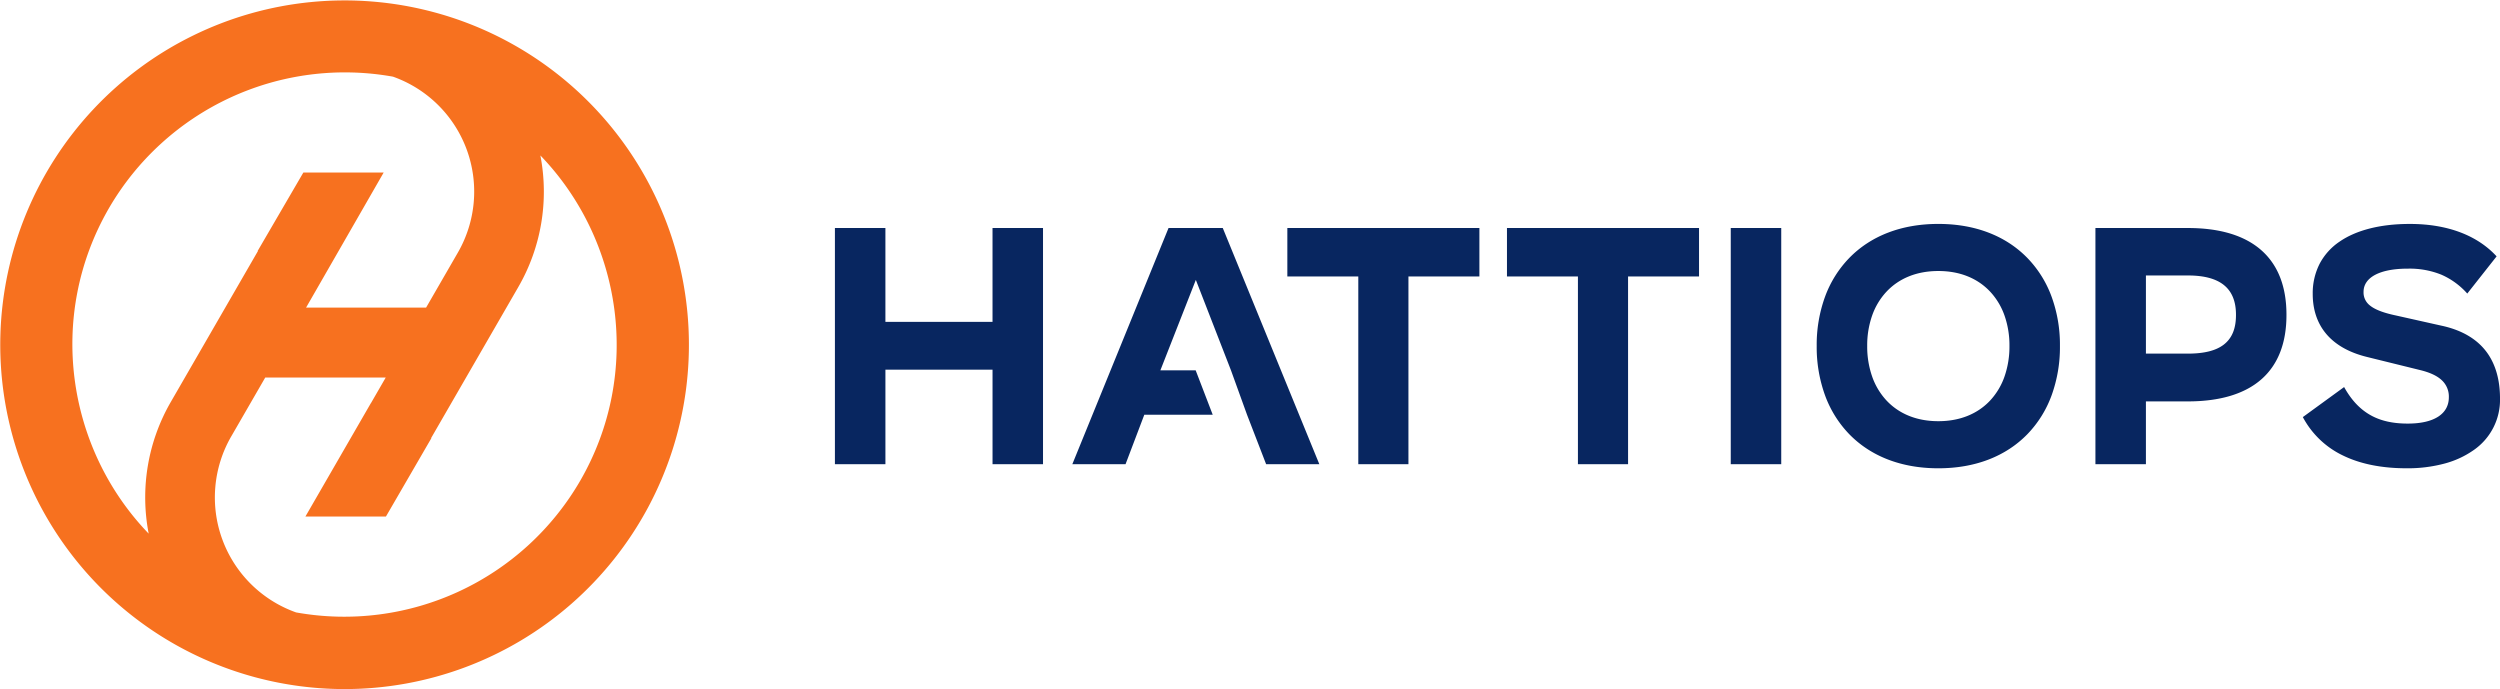
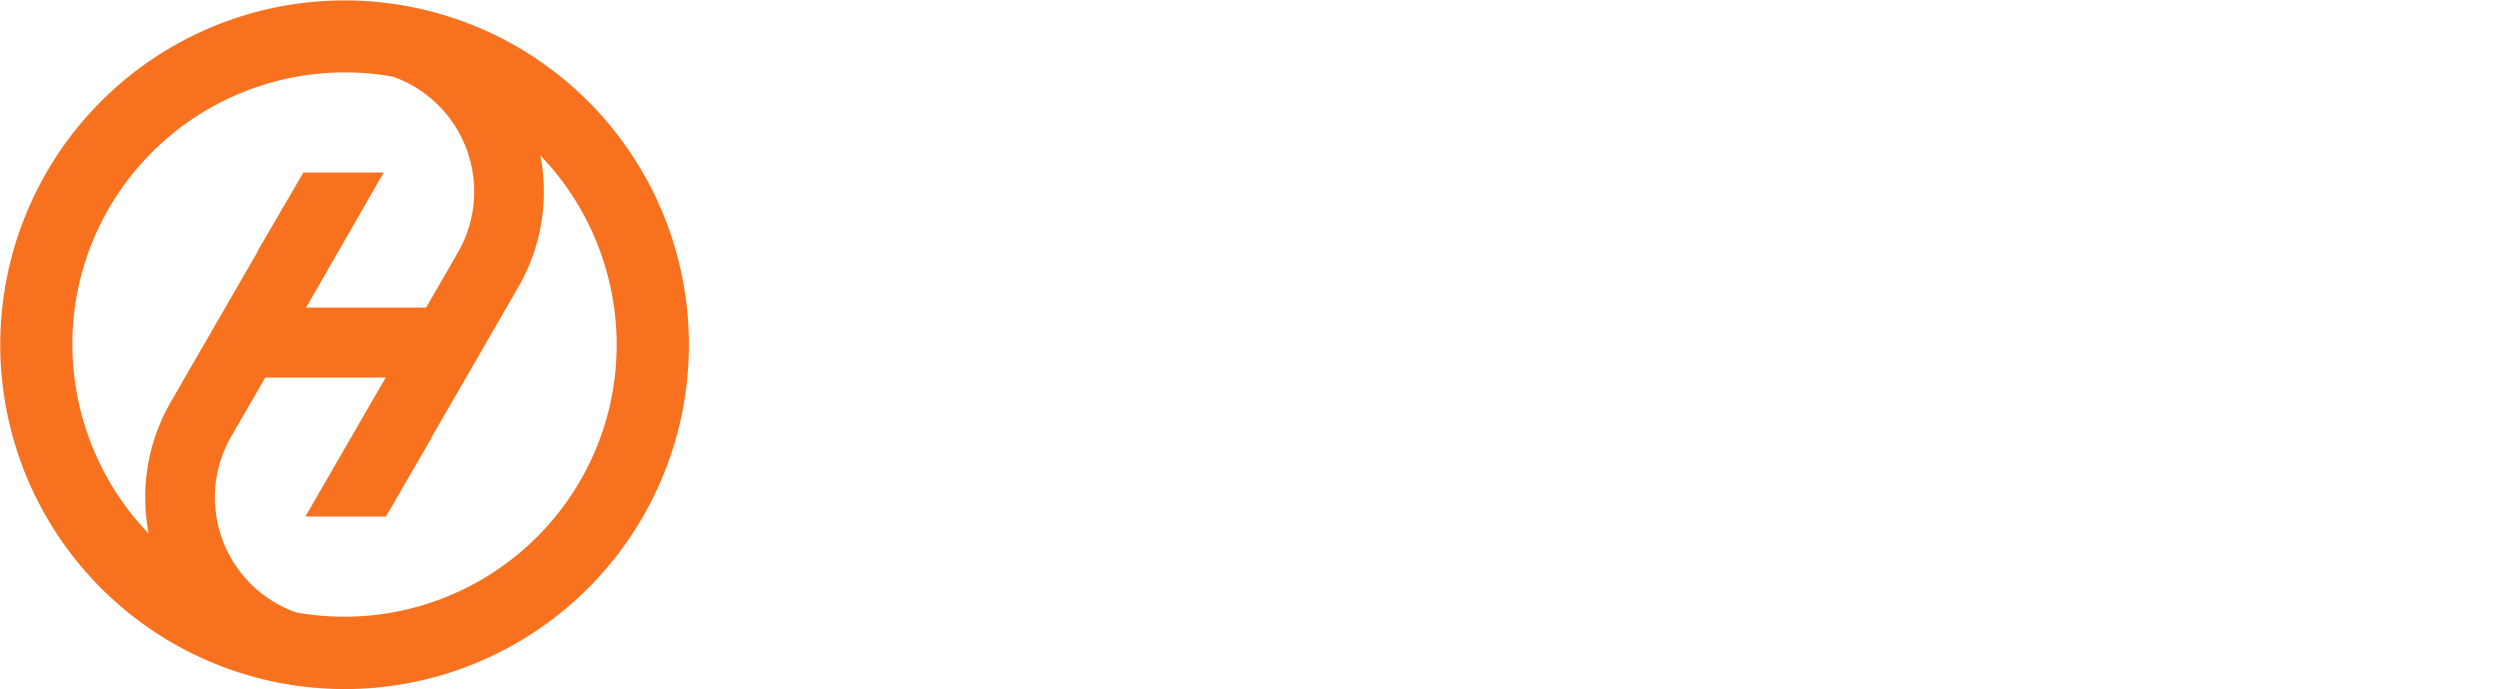
<svg xmlns="http://www.w3.org/2000/svg" width="1292.011" height="356.117" viewBox="0 0 1292.011 356.117">
  <g id="Group_23296" data-name="Group 23296" transform="translate(-538.635 -551.133)">
-     <path id="Path_154171" data-name="Path 154171" d="M-7646.6-3726.715h-.176c-12.912,0-24.019-2.247-33.014-6.68a45.785,45.785,0,0,1-20.582-19.777l21.332-15.523c3.833,6.9,8.459,11.744,14.146,14.8,5.117,2.745,11.216,4.08,18.646,4.08h.177c13.445,0,21.157-4.95,21.157-13.581a11.484,11.484,0,0,0-3.657-8.842c-2.449-2.3-6.157-4.019-11.331-5.268l-27.151-6.7c-9.636-2.347-16.94-6.568-21.707-12.544-4.312-5.411-6.5-12.169-6.5-20.083a33.4,33.4,0,0,1,3.634-15.695,31.577,31.577,0,0,1,10.229-11.312c8.68-5.986,21.2-9.15,36.206-9.15h.175c19.226,0,34.711,5.794,44.782,16.757l-15.16,19.224a38.516,38.516,0,0,0-13.356-9.746,43.647,43.647,0,0,0-17.32-3.131h-.177c-14.24,0-22.743,4.484-22.743,12a8.464,8.464,0,0,0,3.264,7.011c2.594,2.131,6.949,3.817,13.311,5.156l23.622,5.291c11.01,2.351,19.136,7.3,24.154,14.708,4.092,6.045,6.168,13.8,6.168,23.039a31.53,31.53,0,0,1-13.551,26.523,47.221,47.221,0,0,1-15.232,7.035A73.365,73.365,0,0,1-7646.6-3726.715Zm-242.063,0h-.176c-18.869,0-34.776-6.113-46-17.681a56.829,56.829,0,0,1-12.441-19.969,73.14,73.14,0,0,1-4.328-25.491v-.176a72.63,72.63,0,0,1,4.328-25.39,56.746,56.746,0,0,1,12.441-19.917c11.229-11.553,27.132-17.659,46-17.659h.176c18.862,0,34.767,6.106,45.993,17.659a56.7,56.7,0,0,1,12.443,19.917,72.6,72.6,0,0,1,4.327,25.39v.176a73.106,73.106,0,0,1-4.327,25.491,56.785,56.785,0,0,1-12.443,19.969C-7853.894-3732.829-7869.8-3726.715-7888.667-3726.715Zm-.176-101.946c-11.008,0-20.295,3.75-26.861,10.848a35.064,35.064,0,0,0-7.275,12.22,46.4,46.4,0,0,0-2.533,15.561v.176a46.927,46.927,0,0,0,2.533,15.661,35.174,35.174,0,0,0,7.275,12.271c6.56,7.11,15.846,10.868,26.861,10.868h.176c11.017,0,20.306-3.758,26.863-10.868a35.235,35.235,0,0,0,7.275-12.271,46.948,46.948,0,0,0,2.53-15.661v-.176a46.431,46.431,0,0,0-2.53-15.561,35.154,35.154,0,0,0-7.275-12.22c-6.566-7.1-15.856-10.848-26.863-10.848Zm-319.8,99.831h-.006l-27.506,0-9.871-25.572-8.287-22.928-18.162-46.742-18.332,46.742h18.248l8.8,22.928H-8299.1l-9.7,25.572h-27.5l49.717-122.052h28.031l49.9,122.052Zm-142.809,0h0l-26.092,0v-48.856h-55.359v48.856H-8459v-122.052h26.094v48.5h55.359v-48.5h26.094v122.054Zm569.981,0h-26.095v-122.052h47.779c16.554,0,29.329,3.865,37.971,11.487,8.613,7.6,12.979,18.806,12.979,33.312v.176c0,14.494-4.366,25.673-12.979,33.226s-21.4,11.4-37.971,11.4h-21.685v32.452Zm0-97.533v40.391h21.685c8.43,0,14.507-1.53,18.576-4.676,4.227-3.267,6.281-8.258,6.281-15.258v-.176c0-13.647-8.131-20.281-24.857-20.281Zm-188.468,97.533h-.006v0l-26.084,0v-122.052h26.09Zm-79.158,0h0v0l-25.914,0v-97h-36.67v-25.047h99.259v25.047H-8049.1Zm-113.507,0h0v0l-25.913,0v-97h-36.668v-25.047h99.255v25.047h-36.671Z" transform="translate(9429.122 4519.857)" fill="#082660" />
    <path id="Path_154179" data-name="Path 154179" d="M4092.509,2078.369a177.949,177.949,0,1,1,88.849,23.881A178.028,178.028,0,0,1,4092.509,2078.369Zm30.414-106.61a63.043,63.043,0,0,0,33.574,90.879,140.928,140.928,0,0,0,146.857-68.108c32.058-55.527,21.831-124.061-20.619-168.063a98.554,98.554,0,0,1-11.481,68.138l-44.985,77.917.126.073-23.476,40.489H4161.3l33.806-58.555.028.016,7.684-13.31-62.266,0Zm-63.231-117.907c-32.061,55.53-21.835,124.064,20.616,168.067a98.571,98.571,0,0,1,11.479-68.137l44.946-77.848-.082-.144,23.59-40.487,41.507,0-40.1,69.794h62.031l16.438-28.472a63.038,63.038,0,0,0-33.56-90.874,141.025,141.025,0,0,0-146.864,68.1Z" transform="translate(-3464.831 -1195)" fill="#f7711f" />
  </g>
</svg>